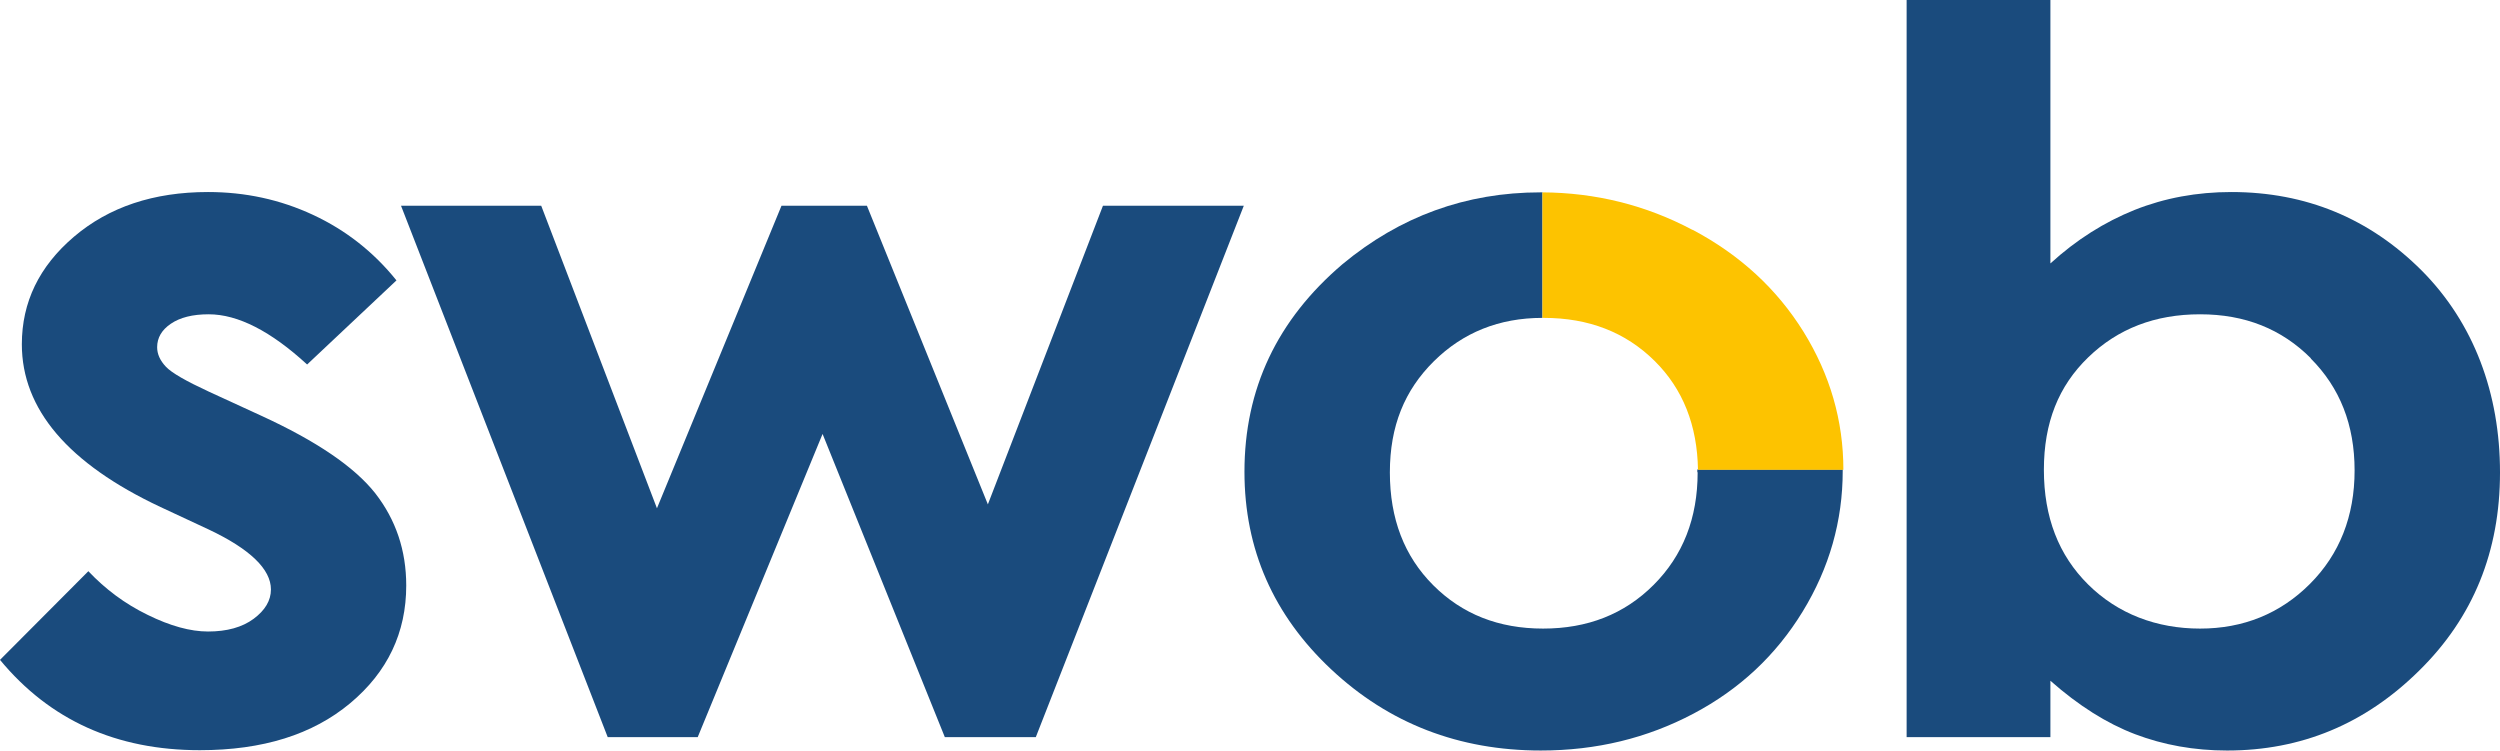
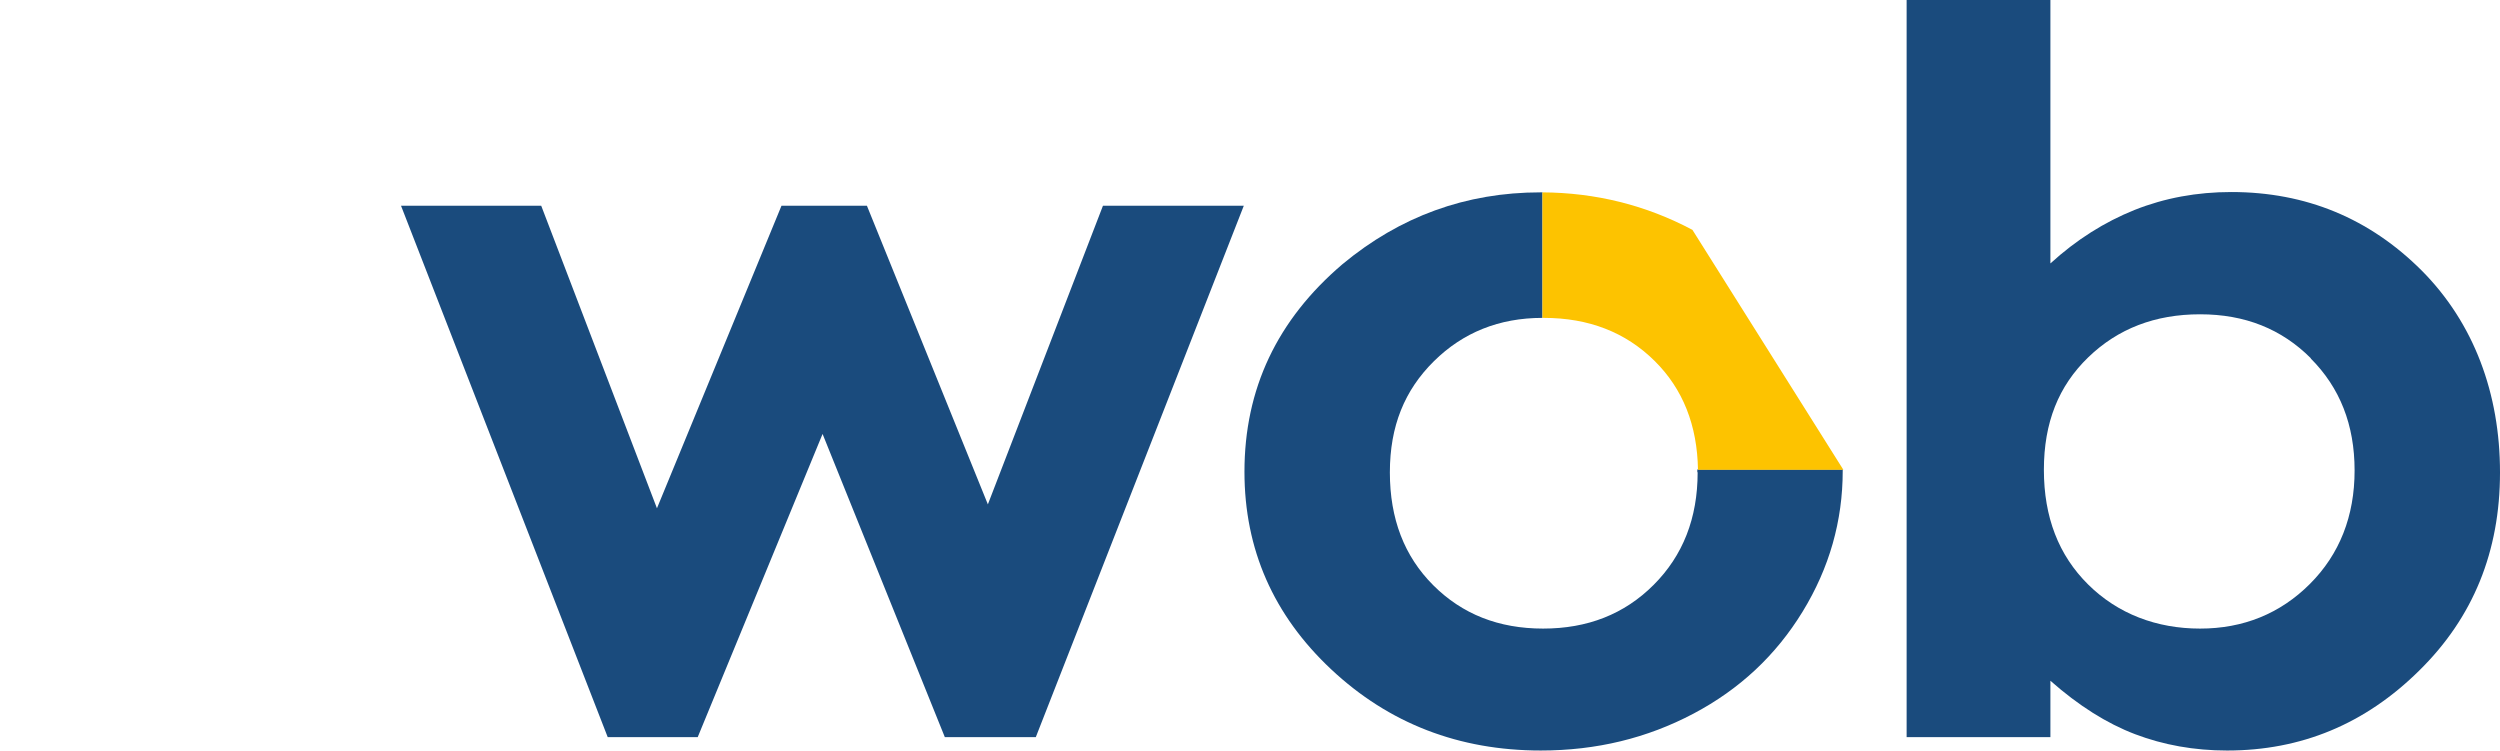
<svg xmlns="http://www.w3.org/2000/svg" id="Ebene_2" data-name="Ebene 2" viewBox="0 0 76.68 23.02">
  <defs>
    <style>
      .cls-1 {
        fill: #fdc300;
      }

      .cls-1, .cls-2 {
        stroke-width: 0px;
      }

      .cls-2 {
        fill: #1a4b7d;
      }
    </style>
  </defs>
  <g id="Ebene_1-2" data-name="Ebene 1">
-     <path class="cls-2" d="M12.15,8.61l-2.73,2.57c-1.11-1.02-2.12-1.54-3.02-1.54-.5,0-.88.1-1.16.29-.28.19-.42.43-.42.72,0,.21.09.41.27.6.18.19.62.44,1.31.76l1.61.74c1.7.78,2.86,1.57,3.5,2.38.63.81.95,1.75.95,2.83,0,1.44-.57,2.65-1.72,3.61-1.15.96-2.68,1.44-4.61,1.44-2.56,0-4.6-.92-6.13-2.77l2.71-2.72c.52.55,1.12,1,1.82,1.34.69.34,1.31.51,1.85.51.58,0,1.05-.13,1.4-.39.35-.26.53-.56.53-.9,0-.62-.64-1.24-1.91-1.84l-1.48-.69c-2.83-1.33-4.25-3-4.25-4.99,0-1.29.53-2.39,1.6-3.3,1.07-.91,2.44-1.37,4.11-1.37,1.14,0,2.21.23,3.22.7s1.86,1.14,2.56,2.01" />
    <polyline class="cls-2" points="12.3 6.31 16.6 6.31 20.15 15.59 23.97 6.31 26.59 6.31 30.3 15.47 33.83 6.31 38.15 6.31 31.77 22.61 28.98 22.61 25.23 13.31 21.4 22.61 18.64 22.61 12.3 6.31" />
    <path class="cls-2" d="M52.07,14.49c0,1.4-.45,2.55-1.35,3.45-.9.9-2.03,1.34-3.39,1.34s-2.48-.44-3.37-1.33c-.89-.89-1.33-2.04-1.33-3.46s.45-2.52,1.35-3.41c.89-.88,2-1.33,3.33-1.33v-3.85s-.04,0-.06,0c-2.29,0-4.31.74-6.07,2.2-2.01,1.71-3.01,3.83-3.01,6.37,0,2.38.89,4.4,2.66,6.06,1.77,1.66,3.92,2.49,6.43,2.49,1.71,0,3.26-.38,4.68-1.13,1.42-.75,2.53-1.79,3.35-3.13.82-1.34,1.23-2.78,1.23-4.32,0-.01,0-.02,0-.04h-4.46s0,.05,0,.08" />
-     <path class="cls-1" d="M51.91,7.05c-1.43-.76-2.97-1.14-4.6-1.15v3.85s.02,0,.04,0c1.38,0,2.51.44,3.4,1.32.87.86,1.31,1.98,1.33,3.34h4.46c0-1.51-.41-2.92-1.22-4.23-.82-1.32-1.95-2.36-3.4-3.13" />
+     <path class="cls-1" d="M51.91,7.05c-1.43-.76-2.97-1.14-4.6-1.15v3.85s.02,0,.04,0c1.38,0,2.51.44,3.4,1.32.87.86,1.31,1.98,1.33,3.34h4.46" />
    <path class="cls-2" d="M58.48,0v22.61h4.41v-1.73c.86.76,1.73,1.31,2.6,1.64.87.33,1.81.5,2.82.5,2.27,0,4.23-.81,5.89-2.45,1.66-1.63,2.48-3.66,2.48-6.08s-.8-4.58-2.4-6.19c-1.6-1.6-3.55-2.41-5.84-2.41-1.05,0-2.04.18-2.97.55-.92.37-1.78.91-2.58,1.64V0h-4.41M70.87,10.99c.9.9,1.35,2.04,1.35,3.44s-.46,2.57-1.37,3.48c-.91.91-2.04,1.37-3.37,1.37s-2.52-.45-3.43-1.35c-.91-.9-1.36-2.07-1.36-3.52s.45-2.57,1.36-3.45c.91-.88,2.05-1.32,3.43-1.32s2.5.45,3.4,1.35Z" />
  </g>
</svg>